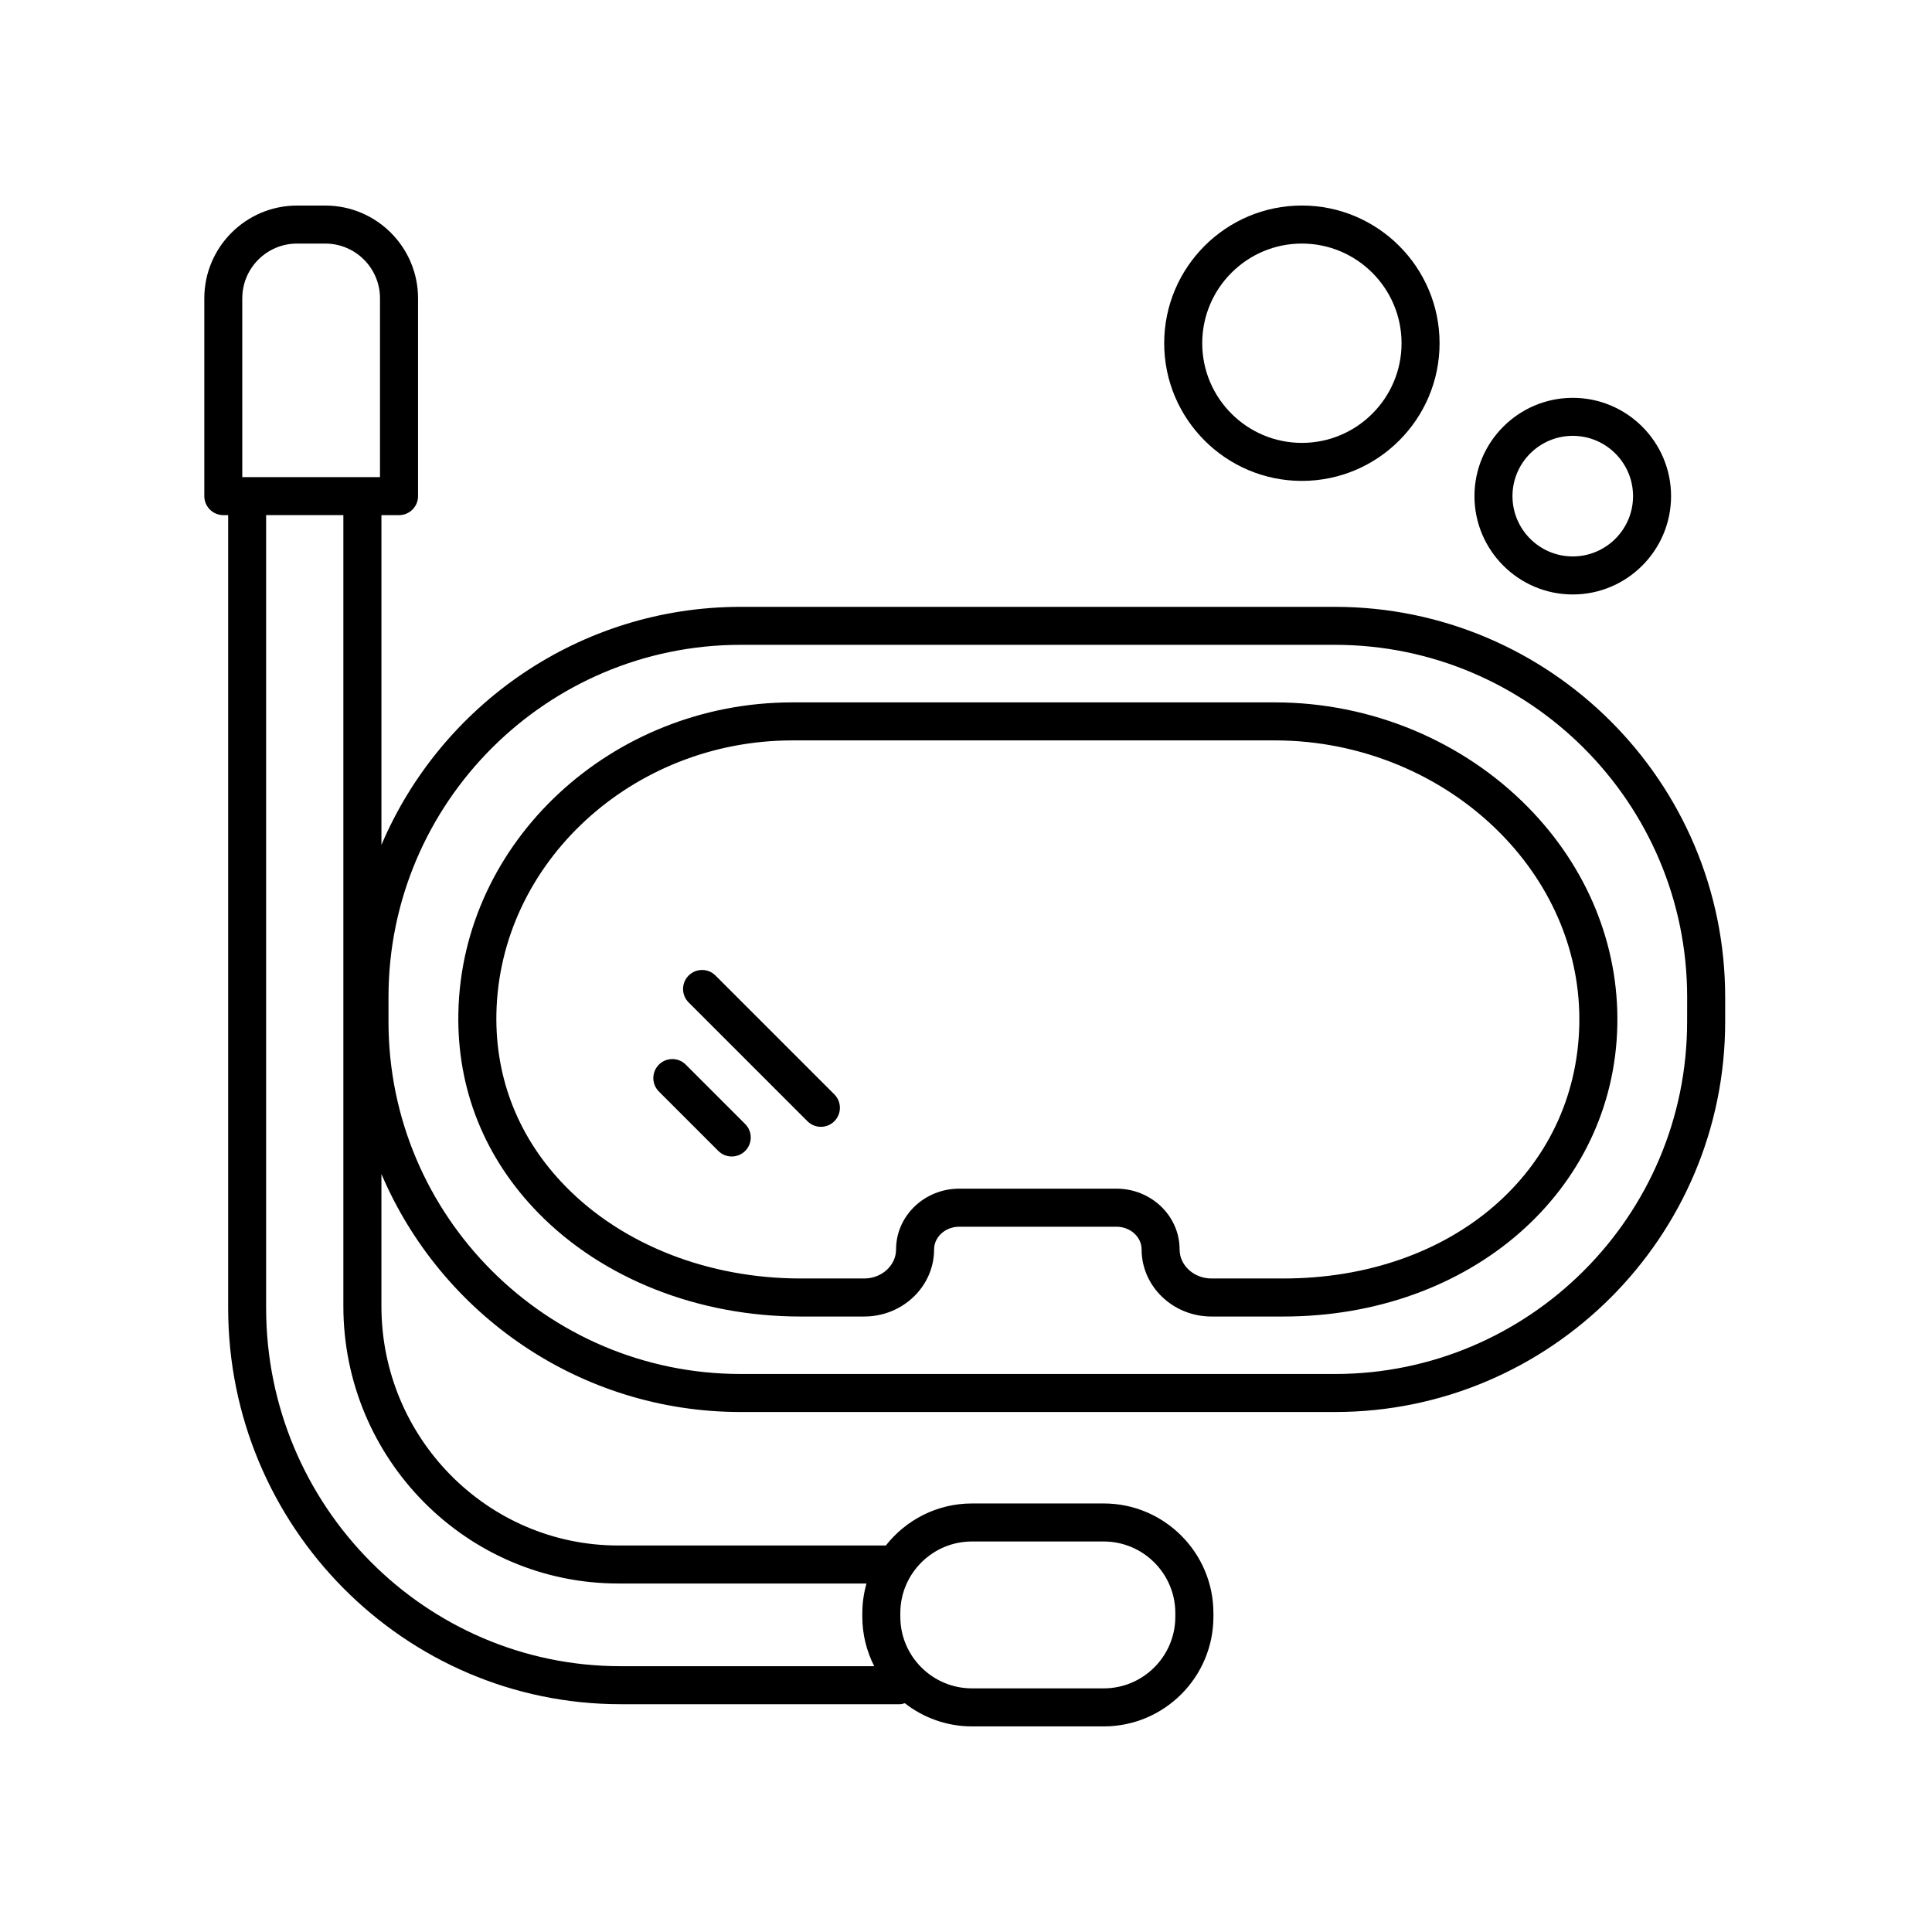
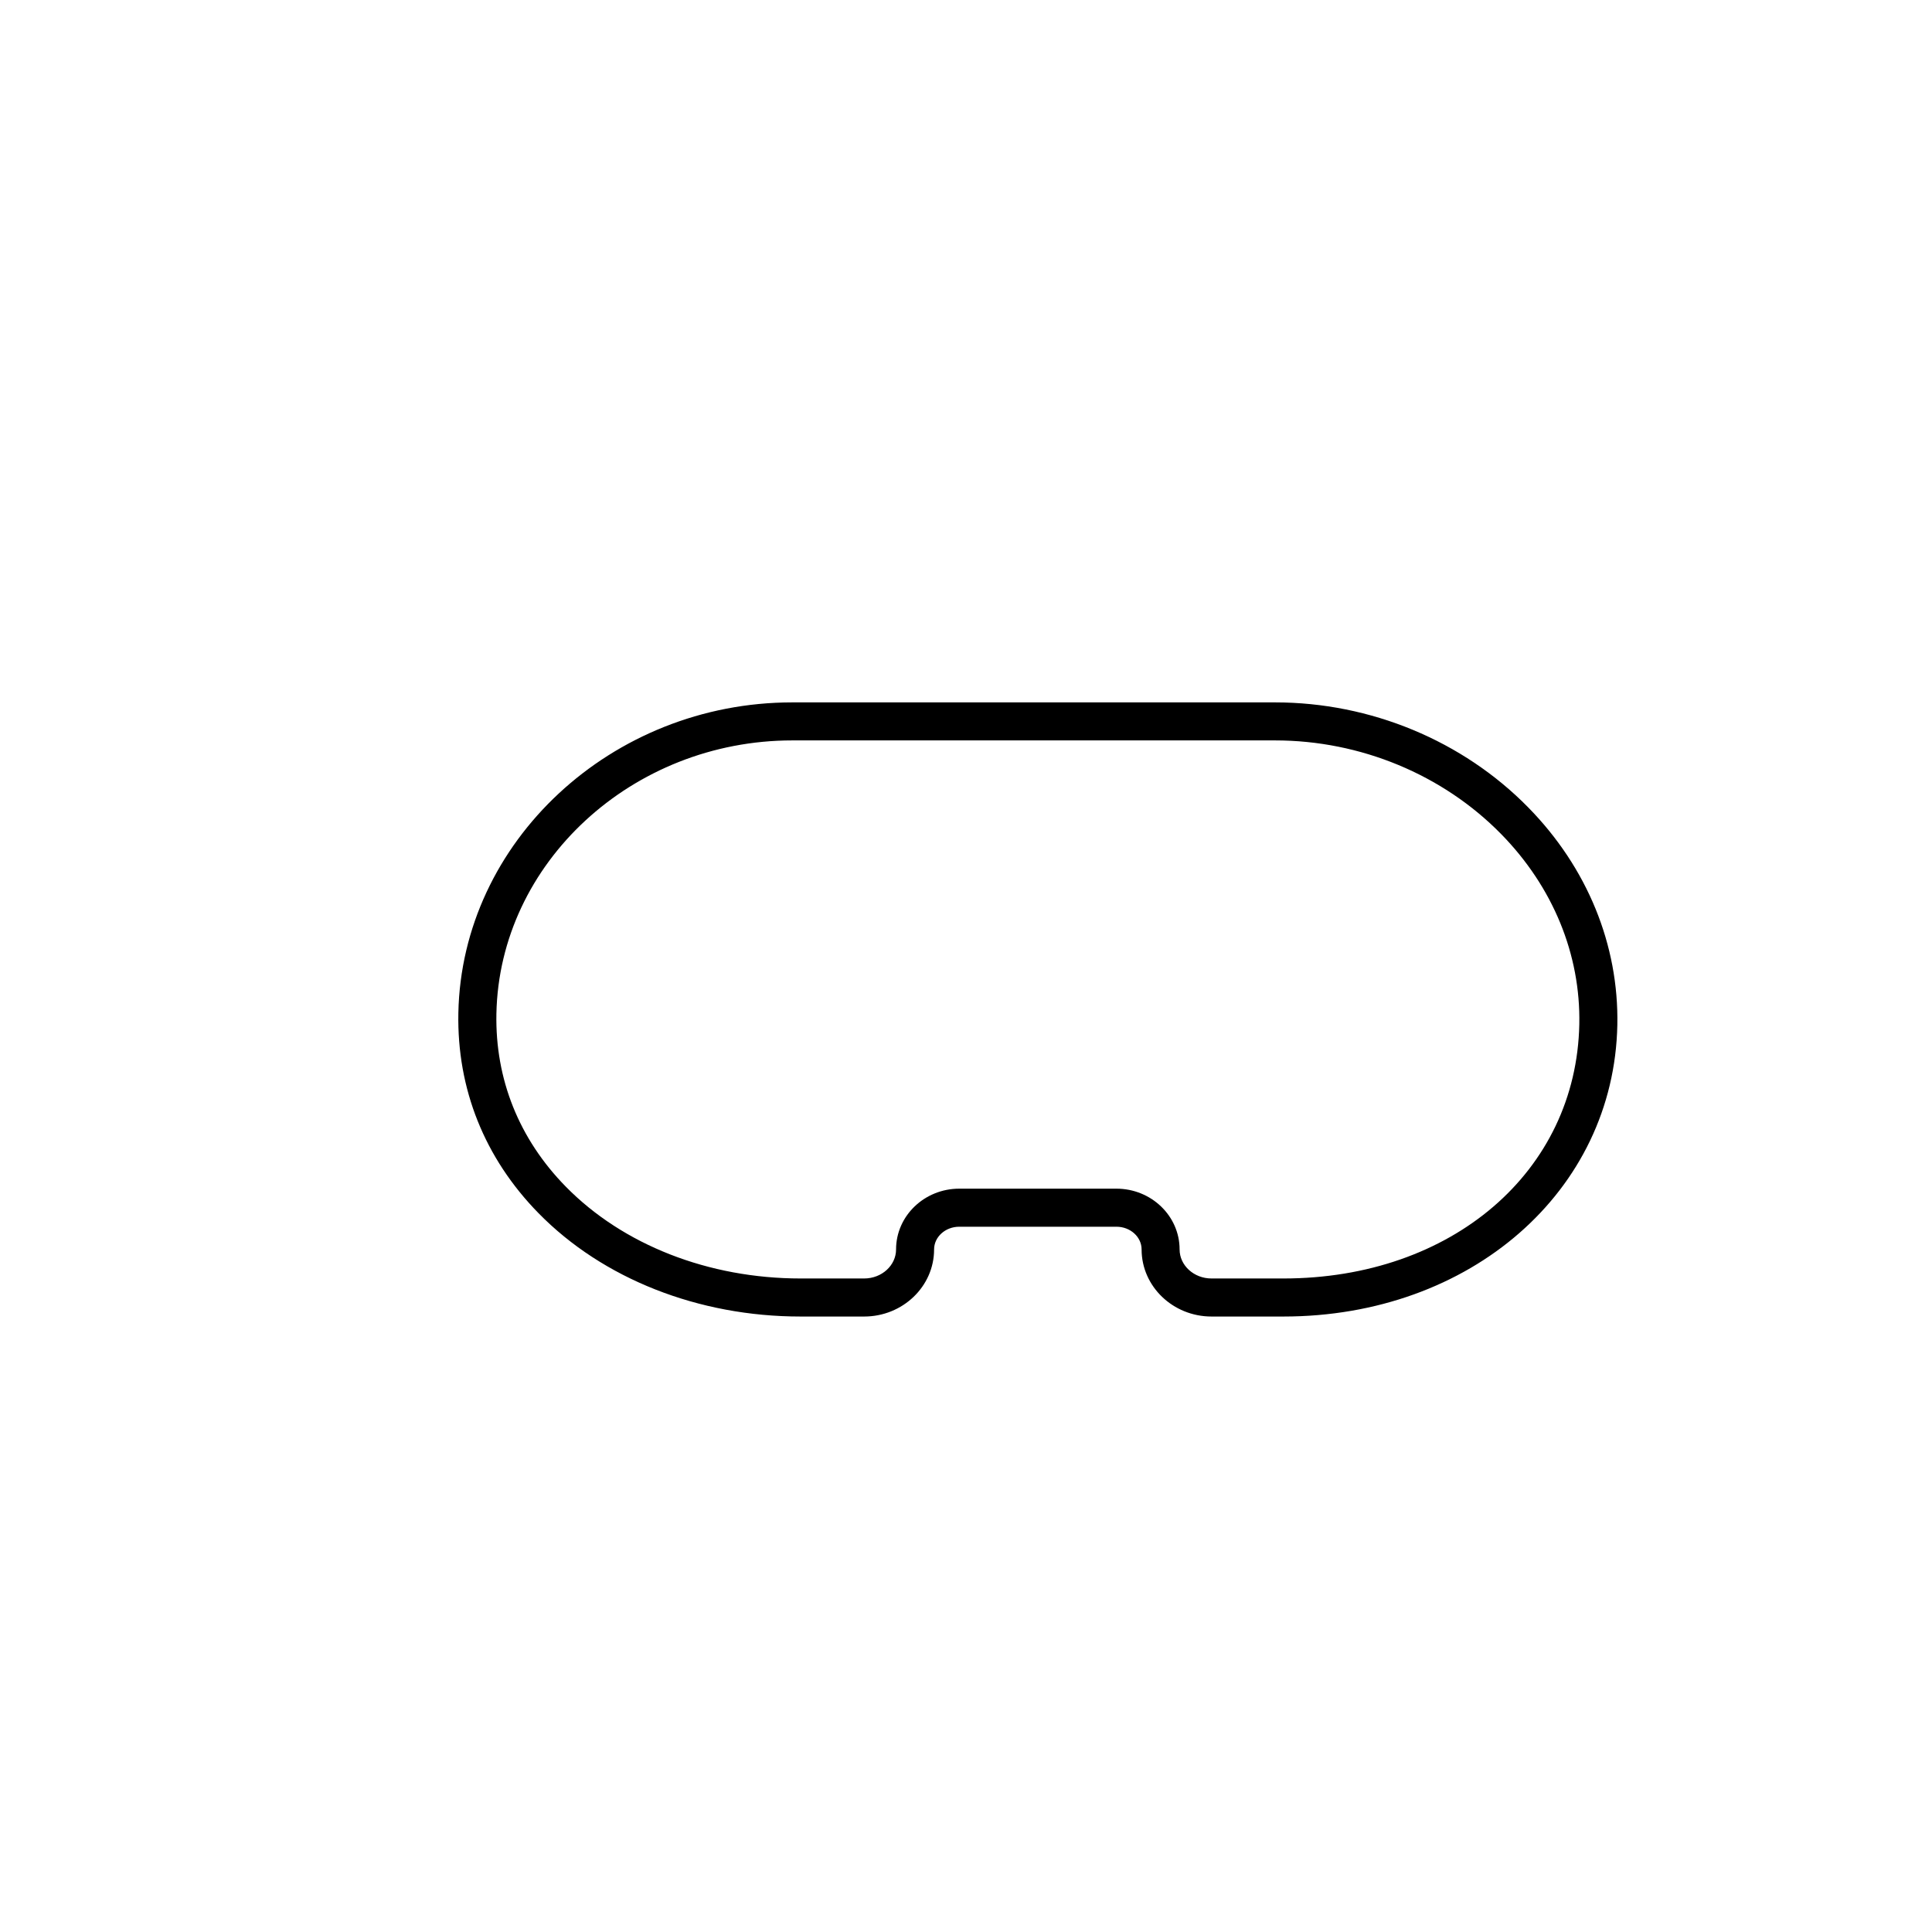
<svg xmlns="http://www.w3.org/2000/svg" fill="#000000" width="800px" height="800px" version="1.1" viewBox="144 144 512 512">
  <g>
-     <path d="m497.76 304.82h-157.45c-42.723 0-79.477 26.047-95.227 63.086v-87.387h4.664c2.781 0 5.039-2.258 5.039-5.039v-52.43c0-13.551-11.023-24.574-24.574-24.574h-7.492c-13.551 0-24.574 11.023-24.574 24.574v52.426c0 2.781 2.258 5.039 5.039 5.039h1.281v210.13c0 57.895 46.668 104.99 104.03 104.99h73.961c0.469 0 0.891-0.145 1.324-0.266 4.922 3.836 11.094 6.144 17.805 6.144h34.926c16.02 0 29.055-13.035 29.055-29.055v-0.969c0-16.02-13.035-29.055-29.055-29.055h-34.926c-9.262 0-17.504 4.367-22.824 11.133l-70.926 0.004c-34.602 0-62.754-28.445-62.754-63.414v-35.043c15.75 37.047 52.504 63.086 95.227 63.086h157.46c57.027 0 103.42-46.395 103.42-103.42v-6.539c-0.004-57.027-46.398-103.42-103.43-103.42zm-289.55-81.77c0-7.996 6.504-14.5 14.5-14.5h7.492c7.996 0 14.5 6.504 14.5 14.5v47.387h-36.496l-0.004-47.387zm193.36 329.46h34.926c10.465 0 18.977 8.516 18.977 18.977v0.969c0 10.465-8.516 18.977-18.977 18.977h-34.926c-10.465 0-18.977-8.516-18.977-18.977v-0.969c0-10.461 8.512-18.977 18.977-18.977zm-93.738 11.137h65.793c-0.699 2.5-1.102 5.125-1.102 7.844v0.969c0 4.715 1.152 9.16 3.16 13.105l-67.199-0.004c-51.809 0-93.957-42.582-93.957-94.918v-210.13h20.469v209.64c0 40.523 32.672 73.488 72.836 73.488zm283.27-148.87c0 51.469-41.875 93.348-93.348 93.348l-157.45-0.004c-51.469 0-93.348-41.875-93.348-93.348v-6.539c0-51.469 41.875-93.348 93.348-93.348h157.46c51.469 0 93.348 41.875 93.348 93.348z" />
    <path d="m481.91 330.14h-127.94c-47.902 0-87.602 36.914-88.5 82.289-0.398 20.137 6.949 38.492 21.25 53.082 17.059 17.402 42.371 27.383 69.441 27.383h16.852c10.219 0 18.531-7.977 18.531-17.781 0-3.32 2.992-6.019 6.672-6.019h41.648c3.68 0 6.672 2.699 6.672 6.019 0 9.805 8.312 17.781 18.531 17.781h19.043c49.578 0 87.629-33.211 88.5-77.25 0.418-21.23-7.957-41.707-23.59-57.645-17.355-17.711-41.816-27.859-67.113-27.859zm2.191 152.67h-19.043c-4.66 0-8.453-3.457-8.453-7.703 0-8.879-7.512-16.098-16.746-16.098h-41.648c-9.234 0-16.746 7.219-16.746 16.098 0 4.246-3.789 7.703-8.453 7.703h-16.852c-24.379 0-47.066-8.879-62.242-24.359-12.363-12.609-18.715-28.457-18.367-45.82 0.789-39.926 35.973-72.414 78.422-72.414h127.94c22.605 0 44.441 9.047 59.914 24.828 13.719 13.996 21.07 31.891 20.703 50.391-0.777 39.035-33.762 67.375-78.43 67.375z" />
-     <path d="m325.74 426.14c-1.969-1.969-5.152-1.969-7.125 0-1.969 1.969-1.969 5.152 0 7.125l15.742 15.742c0.984 0.984 2.273 1.477 3.562 1.477s2.578-0.492 3.562-1.477c1.969-1.969 1.969-5.152 0-7.125z" />
-     <path d="m333.62 402.53c-1.969-1.969-5.152-1.969-7.125 0-1.969 1.969-1.969 5.152 0 7.125l31.488 31.488c0.984 0.984 2.273 1.477 3.562 1.477 1.289 0 2.578-0.492 3.562-1.477 1.969-1.969 1.969-5.152 0-7.125z" />
-     <path d="m586.85 275.48c0-14.367-11.688-26.051-26.051-26.051s-26.051 11.688-26.051 26.051 11.688 26.059 26.051 26.059 26.051-11.695 26.051-26.059zm-42.027 0c0-8.812 7.168-15.977 15.977-15.977 8.805 0 15.977 7.168 15.977 15.977 0 8.812-7.168 15.98-15.977 15.98-8.809 0-15.977-7.168-15.977-15.98z" />
-     <path d="m525.5 234.96c0-20.121-16.367-36.492-36.492-36.492-20.117 0-36.484 16.367-36.484 36.492 0 20.117 16.367 36.484 36.484 36.484 20.125 0.004 36.492-16.367 36.492-36.484zm-62.898 0c0-14.566 11.848-26.414 26.41-26.414 14.559 0 26.414 11.848 26.414 26.414s-11.848 26.41-26.414 26.41c-14.566 0-26.41-11.848-26.41-26.41z" />
  </g>
</svg>